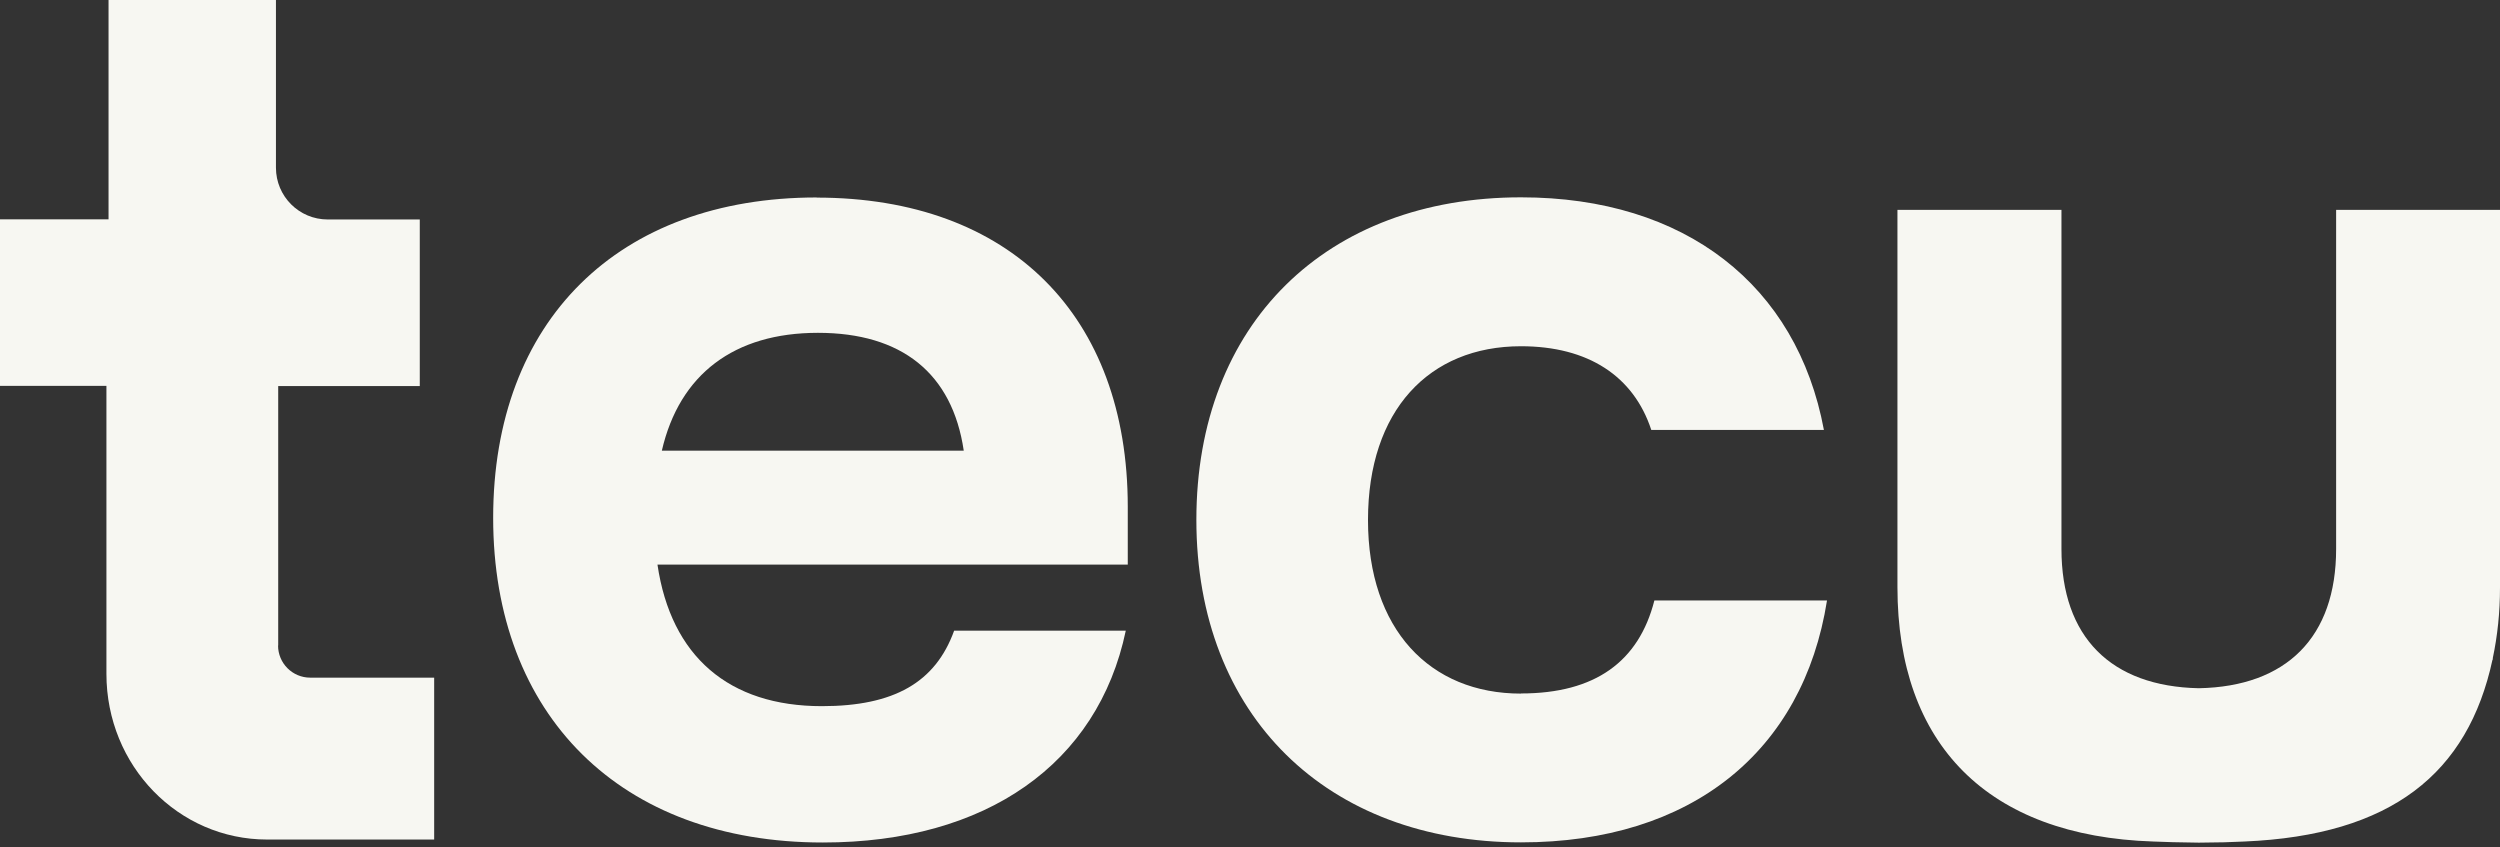
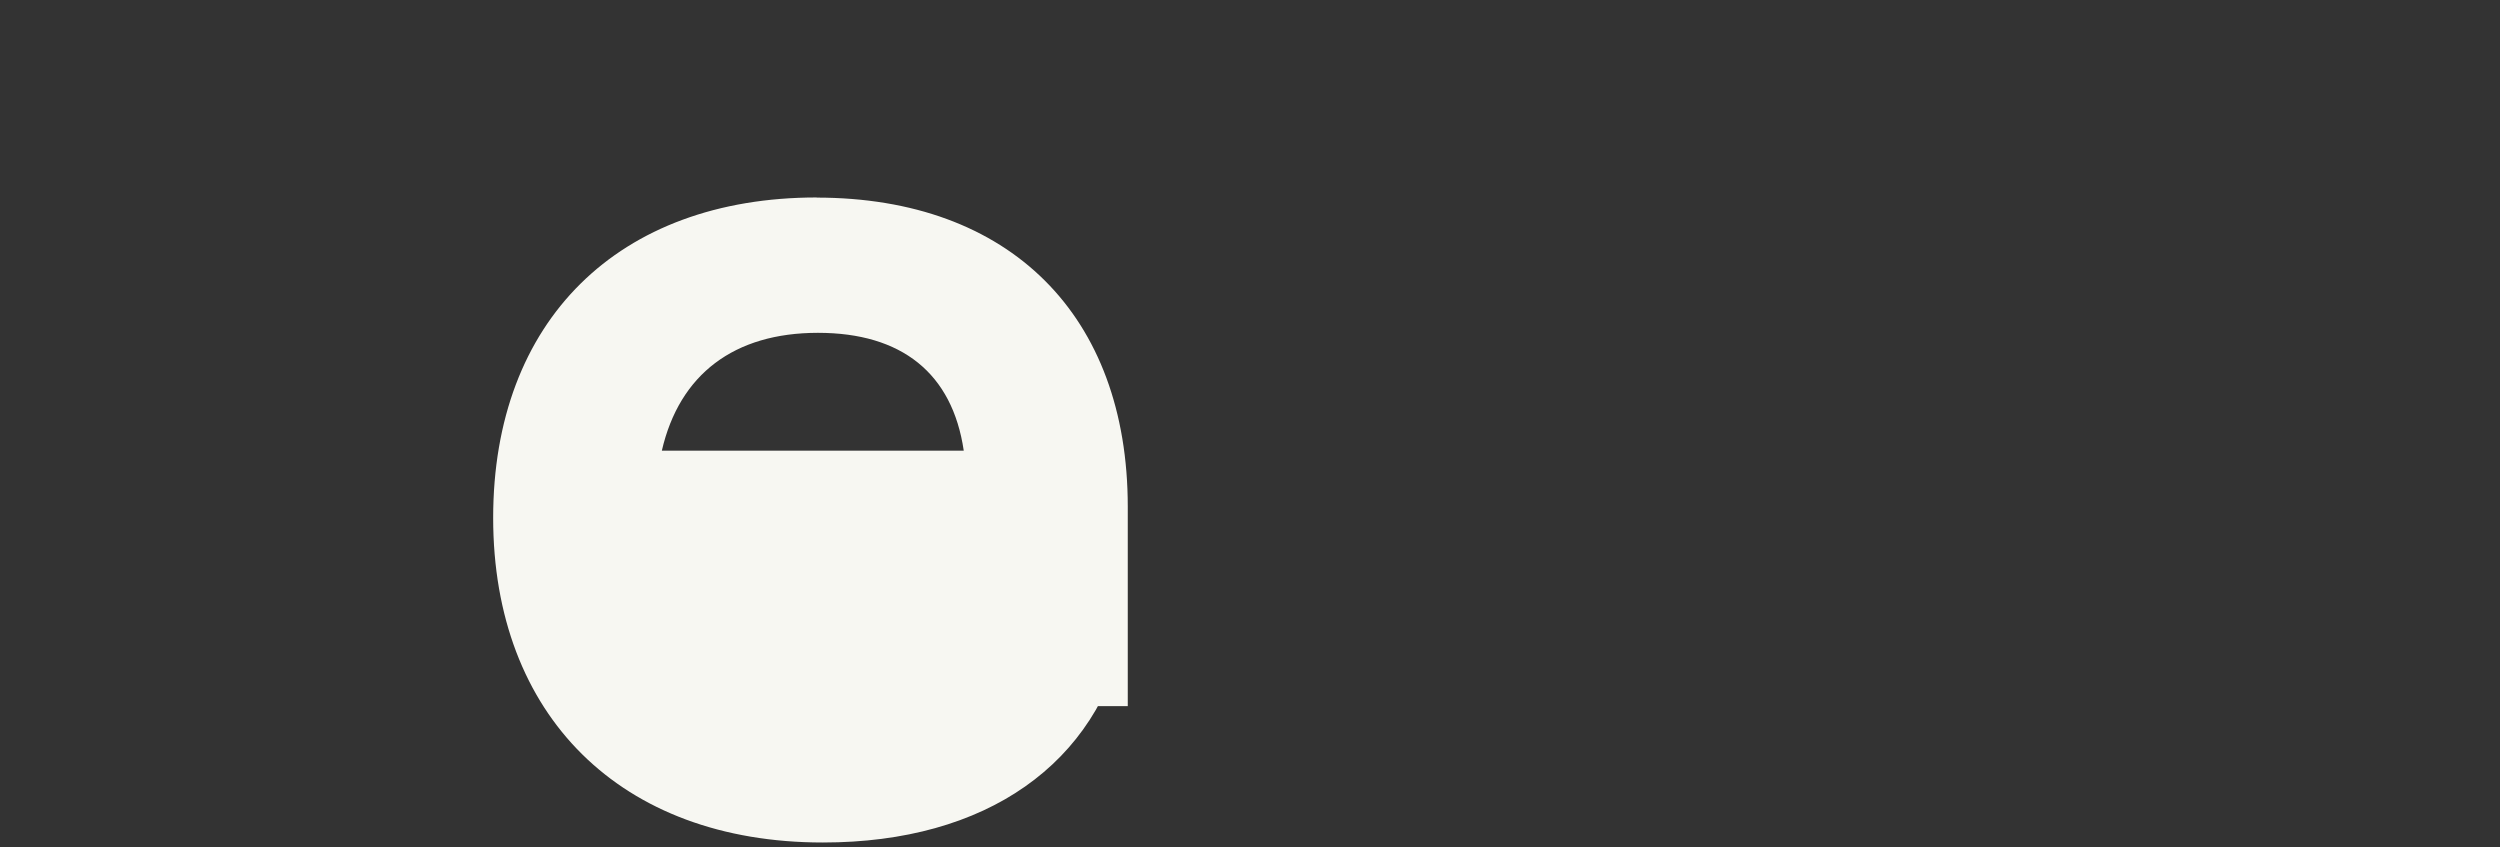
<svg xmlns="http://www.w3.org/2000/svg" width="487" height="165" viewBox="0 0 487 165" fill="none">
  <rect x="0" y="0" width="487" height="165" fill="#333333" stroke="none" />
-   <path d="M159.116 38.466C120.458 38.466 96.069 62.442 96.069 100.881C96.069 139.319 120.843 164.12 160.299 164.12C192.111 164.12 213.86 148.805 219.304 122.849H185.869C182.24 132.913 174.184 137.56 160.106 137.56C141.987 137.56 130.713 127.881 128.074 109.982H219.689V98.708C219.689 61.452 196.73 38.493 159.061 38.493M128.926 87.793C132.363 72.89 143.031 64.834 159.336 64.834C175.641 64.834 185.512 72.698 187.739 87.793H128.926Z" fill="#F7F7F2" />
-   <path d="M296.291 135.114C278.557 135.114 266.486 122.631 266.486 101.295C266.486 79.958 278.364 67.448 296.291 67.448C309.379 67.448 318.233 73.277 321.67 83.752H355.297C350.045 55.57 328.296 38.44 296.291 38.44C258.43 38.44 233.052 63.021 233.052 101.267C233.052 139.513 258.623 164.094 296.291 164.094C329.506 164.094 351.255 146.387 355.902 116.967H322.275C319.25 128.845 310.781 135.087 296.291 135.087" fill="#F7F7F2" />
-   <path d="M455.078 40.886V106.93C455.078 124.115 445.427 133.738 428.325 134.068C411.222 133.71 401.572 124.115 401.572 106.93V40.886H369.622V114.381C369.622 144.984 387.164 162.883 419.471 163.928C422.606 164.038 423.568 164.093 428.325 164.148C432.751 164.12 434.044 164.065 437.178 163.928C465.856 162.718 480.759 150.675 485.543 128.486H485.598V128.184C486.505 123.895 487 119.33 487 114.409V40.886H455.05H455.078Z" fill="#F7F7F2" />
-   <path d="M54.194 125.764V75.2H81.772V42.755H63.844C58.263 42.755 53.754 38.246 53.754 32.665V0H21.144V42.728H0V75.173H20.732V131.263C20.732 149.19 34.727 163.543 52.049 163.543H84.576V132.006H60.435C56.971 132.006 54.166 129.201 54.166 125.737" fill="#F7F7F2" />
+   <path d="M159.116 38.466C120.458 38.466 96.069 62.442 96.069 100.881C96.069 139.319 120.843 164.12 160.299 164.12C192.111 164.12 213.86 148.805 219.304 122.849H185.869C182.24 132.913 174.184 137.56 160.106 137.56H219.689V98.708C219.689 61.452 196.73 38.493 159.061 38.493M128.926 87.793C132.363 72.89 143.031 64.834 159.336 64.834C175.641 64.834 185.512 72.698 187.739 87.793H128.926Z" fill="#F7F7F2" />
</svg>